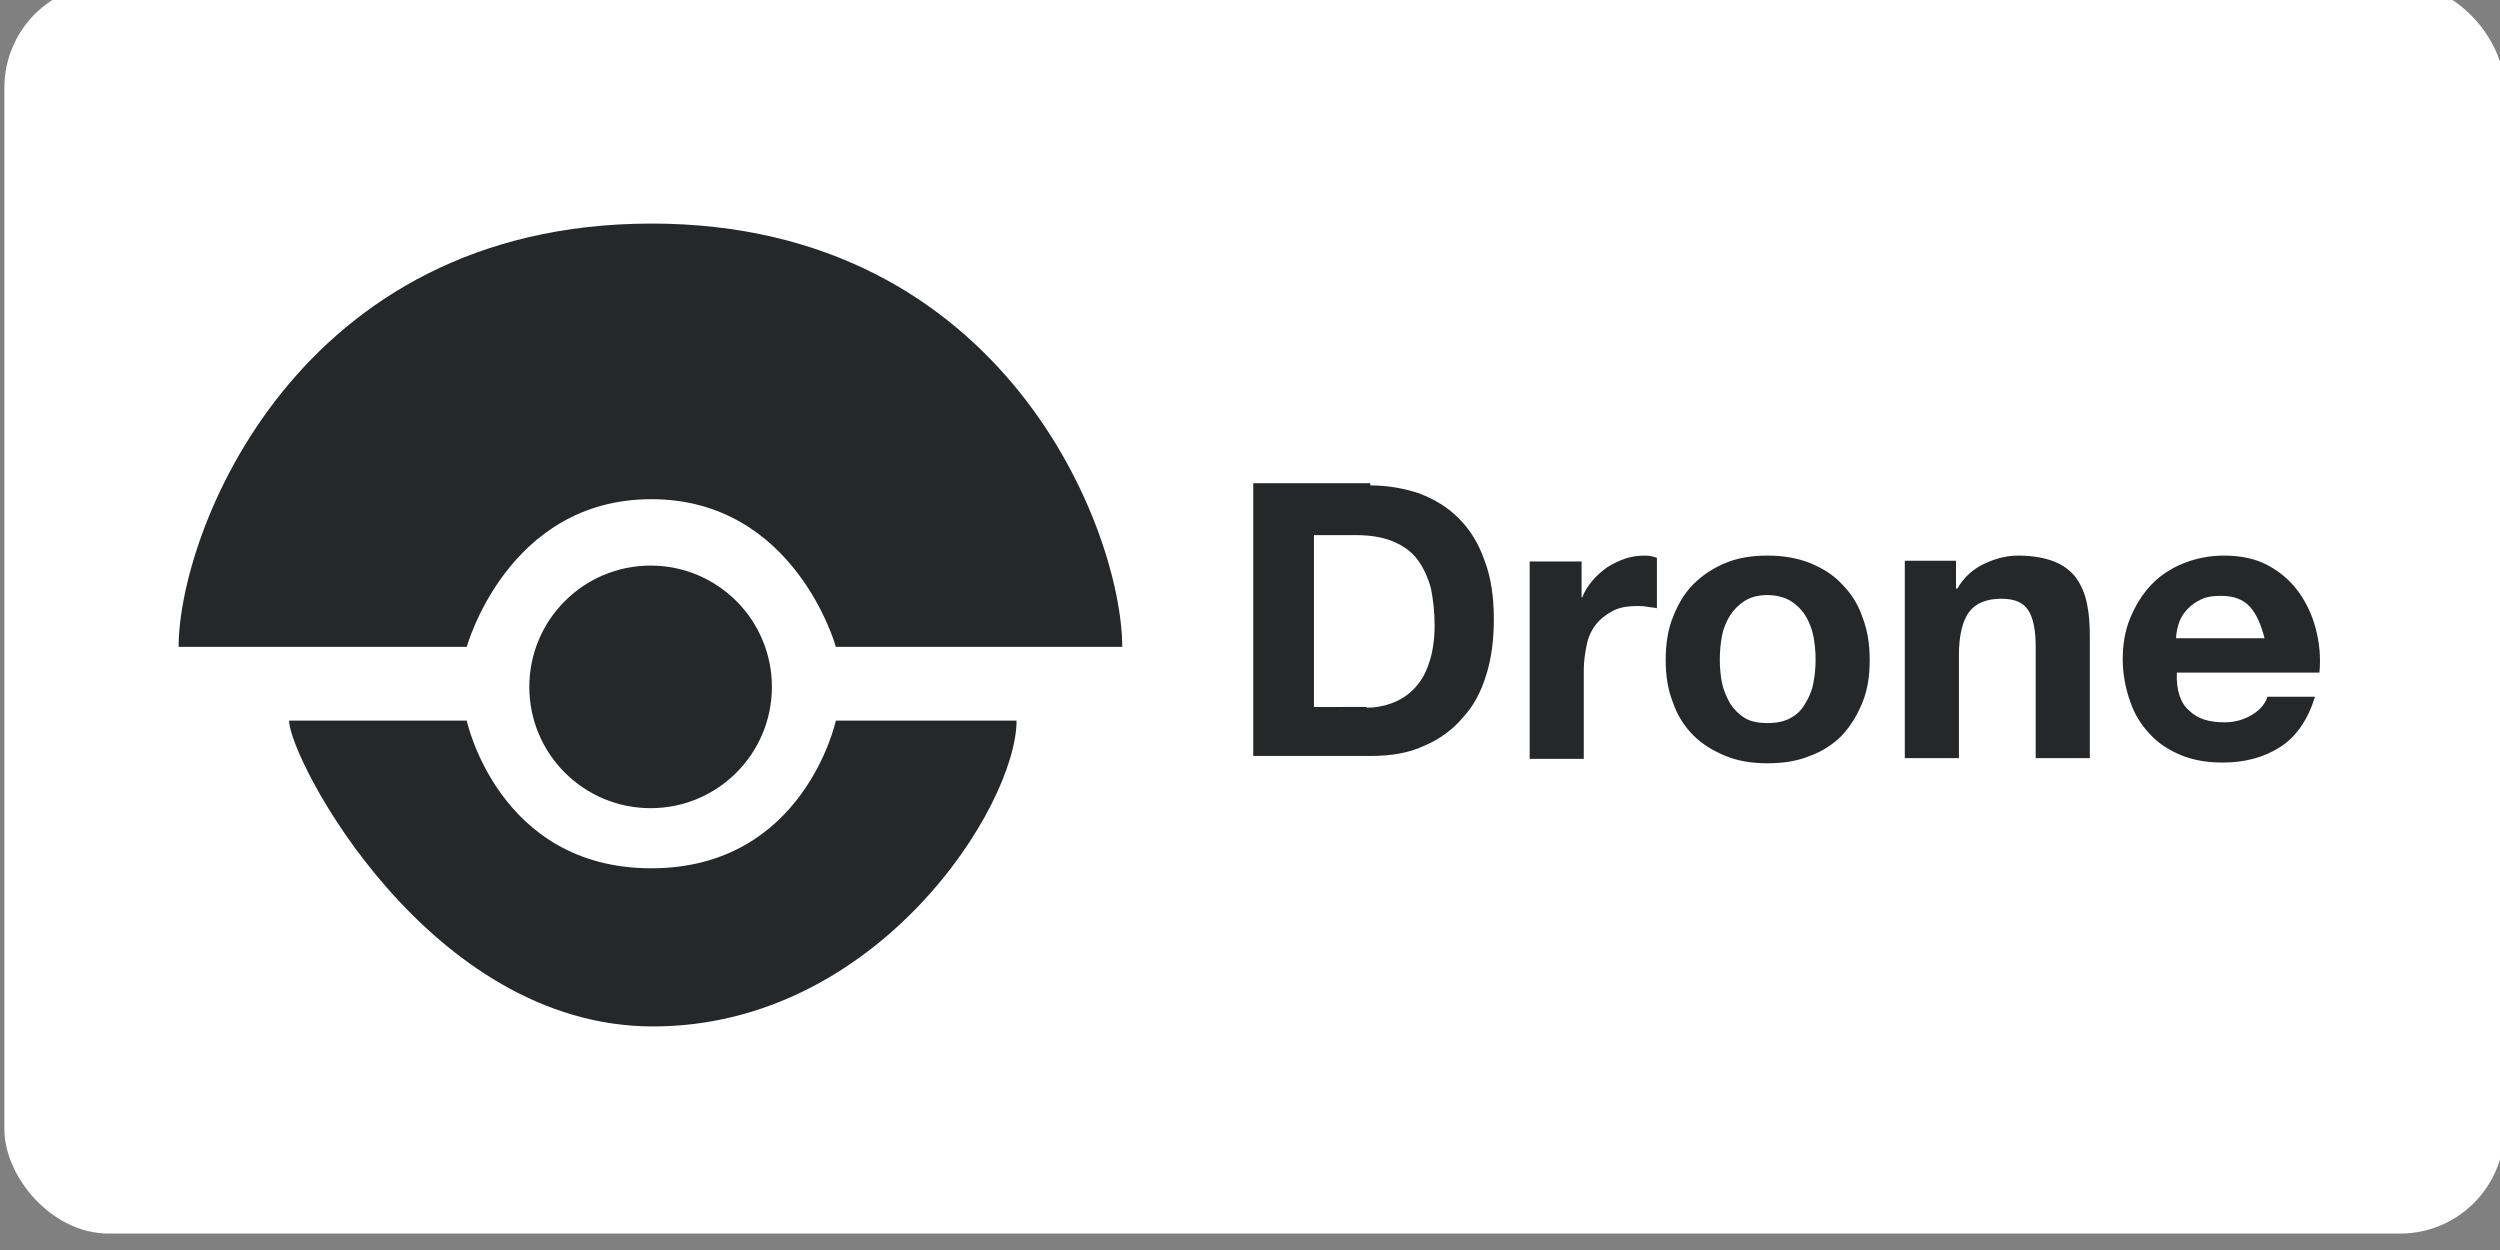
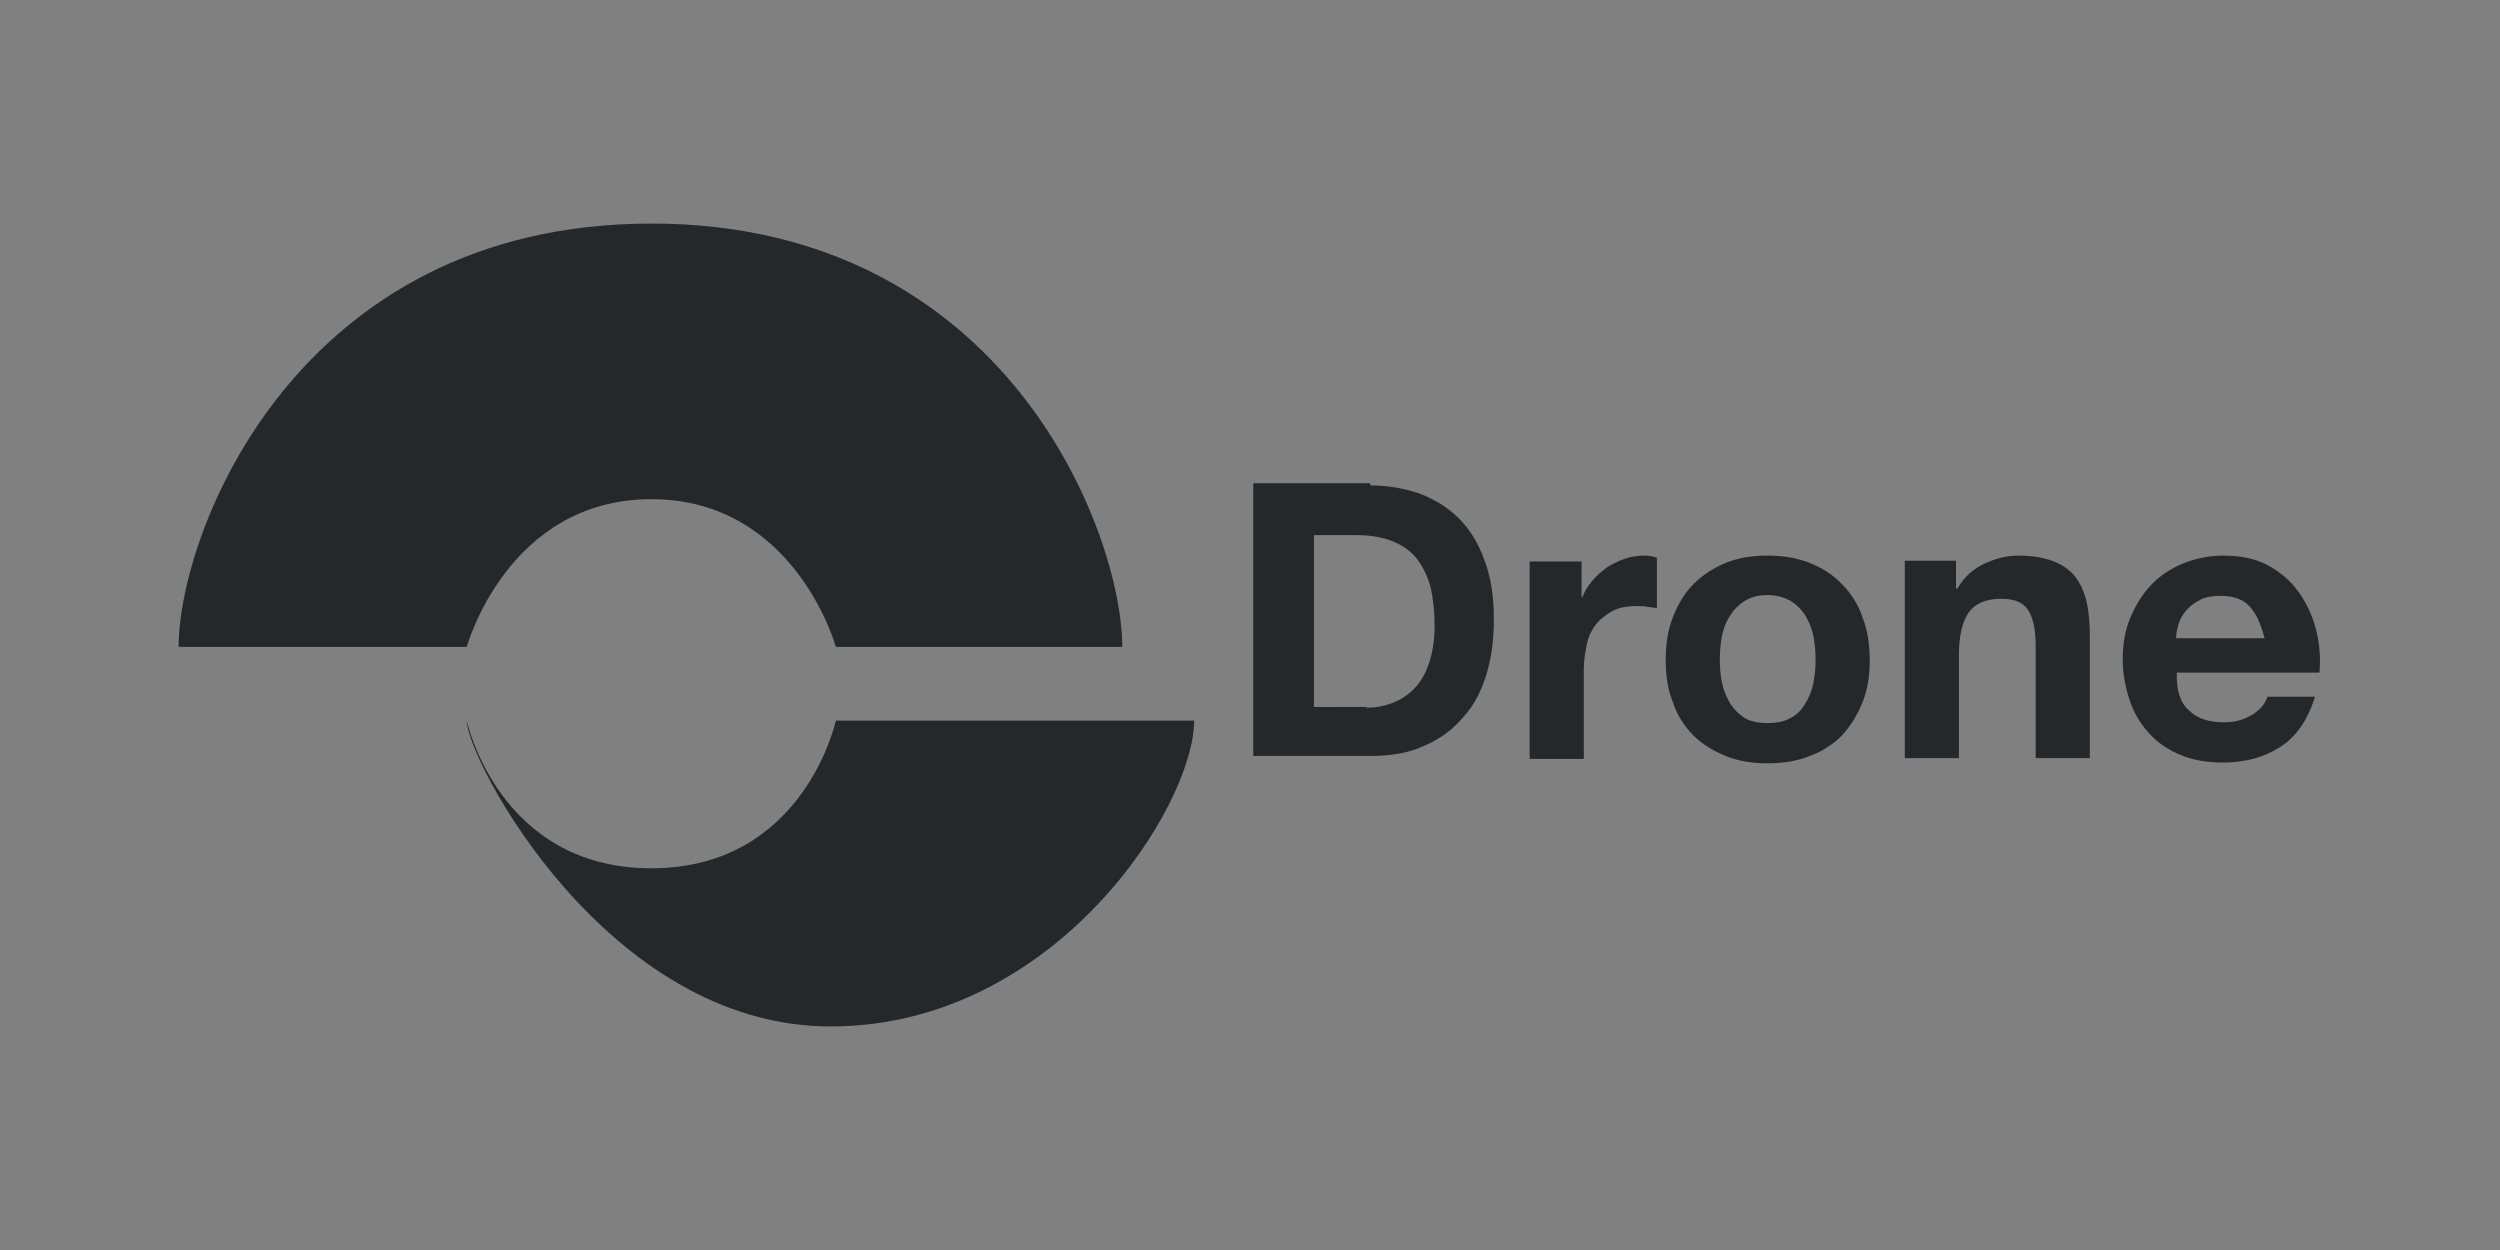
<svg xmlns="http://www.w3.org/2000/svg" xmlns:ns1="http://sodipodi.sourceforge.net/DTD/sodipodi-0.dtd" xmlns:ns2="http://www.inkscape.org/namespaces/inkscape" role="img" viewBox="-0.21 0.79 120 60" version="1.1" id="svg16" ns1:docname="drone-ar21.svg" width="120" height="60" ns2:version="0.92.4 (5da689c313, 2019-01-14)">
  <rect x="-0.21" y="0.79" width="120" height="60" fill="#808080" stroke="none" />
-   <rect width="120" height="60" rx="5" fill="white" />
  <defs id="defs20" />
  <ns1:namedview pagecolor="#ffffff" bordercolor="#666666" borderopacity="1" objecttolerance="10" gridtolerance="10" guidetolerance="10" ns2:pageopacity="0" ns2:pageshadow="2" ns2:window-width="1920" ns2:window-height="1001" id="namedview18" showgrid="false" ns2:zoom="4.4962197" ns2:cx="26.634891" ns2:cy="15.014569" ns2:window-x="-9" ns2:window-y="-9" ns2:window-maximized="1" ns2:current-layer="svg16" />
  <title id="title2">Drone logo</title>
  <style id="style4">svg {enable-background:new 0 0 282 302}</style>
  <style id="style6">.st8{fill:#252728}</style>
  <g id="g3748" transform="translate(2)">
    <g transform="translate(0.864,3.954)" id="g3729">
-       <path d="M 28.188,7.568 C 11.122,7.568 5.5,22.449 5.5,27.887 h 13.83 c 0,0 1.952,-7.09 8.859,-7.09 6.907,0 8.859,7.09 8.859,7.09 H 50.793 c 0,-5.455 -5.555,-20.32 -22.605,-20.32 M 45.722,31.424 h -8.675 c 0,0 -1.518,7.09 -8.859,7.09 -7.34,0 -8.859,-7.09 -8.859,-7.09 h -8.525 c 0,1.818 6.69,14.681 17.467,14.681 10.777,0 17.45,-10.577 17.45,-14.681" class="st8" id="path8" ns2:connector-curvature="0" style="fill:#252728;stroke-width:0.167" />
-       <circle cx="28.155" cy="29.806" r="5.822" class="st8" id="circle10" style="fill:#252728;stroke-width:0.167" />
+       <path d="M 28.188,7.568 C 11.122,7.568 5.5,22.449 5.5,27.887 h 13.83 c 0,0 1.952,-7.09 8.859,-7.09 6.907,0 8.859,7.09 8.859,7.09 H 50.793 c 0,-5.455 -5.555,-20.32 -22.605,-20.32 M 45.722,31.424 h -8.675 c 0,0 -1.518,7.09 -8.859,7.09 -7.34,0 -8.859,-7.09 -8.859,-7.09 c 0,1.818 6.69,14.681 17.467,14.681 10.777,0 17.45,-10.577 17.45,-14.681" class="st8" id="path8" ns2:connector-curvature="0" style="fill:#252728;stroke-width:0.167" />
    </g>
    <g transform="matrix(0.351,0,0,0.351,33.552,-65.1)" id="g14">
      <path style="fill:#252728" ns2:connector-curvature="0" id="path12" class="st8" d="m 85.5,254.1 c 2.4,0 4.6,0.4 6.7,1.1 2.1,0.8 3.9,1.9 5.4,3.4 1.5,1.5 2.7,3.4 3.5,5.7 0.9,2.3 1.3,5 1.3,8.1 0,2.7 -0.3,5.2 -1,7.5 -0.7,2.3 -1.7,4.3 -3.2,5.9 -1.4,1.7 -3.2,3 -5.3,3.9 -2.1,1 -4.6,1.4 -7.4,1.4 h -16 v -37.3 h 16 z M 85,284.5 c 1.2,0 2.3,-0.2 3.4,-0.6 1.1,-0.4 2.1,-1 3,-1.9 0.9,-0.9 1.6,-2 2.1,-3.5 0.5,-1.4 0.8,-3.2 0.8,-5.2 0,-1.9 -0.2,-3.6 -0.5,-5.1 -0.4,-1.5 -1,-2.8 -1.8,-3.9 -0.8,-1.1 -1.9,-1.9 -3.3,-2.5 -1.4,-0.6 -3.1,-0.9 -5.1,-0.9 h -5.8 v 23.5 H 85 Z m 29.4,-20.1 v 5 h 0.1 c 0.3,-0.8 0.8,-1.6 1.4,-2.3 0.6,-0.7 1.3,-1.3 2,-1.8 0.8,-0.5 1.6,-0.9 2.5,-1.2 0.9,-0.3 1.8,-0.4 2.7,-0.4 0.5,0 1,0.1 1.6,0.3 v 6.9 c -0.3,-0.1 -0.8,-0.1 -1.3,-0.2 -0.5,-0.1 -1,-0.1 -1.4,-0.1 -1.4,0 -2.5,0.2 -3.4,0.7 -0.9,0.5 -1.7,1.1 -2.3,1.9 -0.6,0.8 -1,1.7 -1.2,2.7 -0.2,1 -0.4,2.2 -0.4,3.4 v 12.2 h -7.4 v -27 h 7.1 z m 12.5,7.7 c 0.7,-1.8 1.6,-3.3 2.8,-4.5 1.2,-1.2 2.7,-2.2 4.4,-2.9 1.7,-0.7 3.6,-1 5.7,-1 2.1,0 4,0.3 5.8,1 1.7,0.7 3.2,1.6 4.4,2.9 1.2,1.2 2.2,2.7 2.8,4.5 0.7,1.8 1,3.7 1,5.9 0,2.2 -0.3,4.1 -1,5.8 -0.7,1.7 -1.6,3.2 -2.8,4.5 -1.2,1.2 -2.7,2.2 -4.4,2.8 -1.7,0.7 -3.6,1 -5.8,1 -2.1,0 -4,-0.3 -5.7,-1 -1.7,-0.7 -3.2,-1.6 -4.4,-2.8 -1.2,-1.2 -2.2,-2.7 -2.8,-4.5 -0.7,-1.7 -1,-3.7 -1,-5.8 0,-2.2 0.3,-4.2 1,-5.9 z m 6.7,9 c 0.2,1 0.6,1.9 1.1,2.8 0.5,0.8 1.2,1.5 2,2 0.8,0.5 1.9,0.7 3.1,0.7 1.3,0 2.3,-0.2 3.2,-0.7 0.9,-0.5 1.5,-1.1 2,-2 0.5,-0.8 0.9,-1.7 1.1,-2.8 0.2,-1 0.3,-2.1 0.3,-3.2 0,-1.1 -0.1,-2.1 -0.3,-3.2 -0.2,-1 -0.6,-2 -1.1,-2.8 -0.5,-0.8 -1.2,-1.5 -2,-2 -0.9,-0.5 -1.9,-0.8 -3.2,-0.8 -1.3,0 -2.3,0.3 -3.1,0.8 -0.8,0.5 -1.5,1.2 -2,2 -0.5,0.8 -0.9,1.7 -1.1,2.8 -0.2,1 -0.3,2.1 -0.3,3.2 0,1.1 0.1,2.2 0.3,3.2 z m 32,-16.7 v 3.8 h 0.2 c 0.9,-1.6 2.2,-2.7 3.7,-3.4 1.5,-0.7 3,-1.1 4.6,-1.1 2,0 3.6,0.3 4.9,0.8 1.3,0.5 2.3,1.3 3,2.2 0.7,1 1.2,2.1 1.5,3.5 0.3,1.4 0.4,2.9 0.4,4.6 v 16.6 h -7.4 v -15.2 c 0,-2.2 -0.3,-3.9 -1,-5 -0.7,-1.1 -1.9,-1.6 -3.7,-1.6 -2,0 -3.5,0.6 -4.4,1.8 -0.9,1.2 -1.4,3.2 -1.4,5.9 v 14.1 h -7.4 v -27 z m 31.9,20.5 c 1.1,1.1 2.7,1.6 4.8,1.6 1.5,0 2.8,-0.4 3.9,-1.1 1.1,-0.7 1.7,-1.5 2,-2.4 h 6.5 c -1,3.2 -2.6,5.5 -4.8,6.9 -2.2,1.4 -4.8,2.1 -7.8,2.1 -2.1,0 -4,-0.3 -5.7,-1 -1.7,-0.7 -3.1,-1.6 -4.3,-2.9 -1.2,-1.3 -2.1,-2.7 -2.7,-4.5 -0.6,-1.7 -1,-3.7 -1,-5.7 0,-2 0.3,-3.9 1,-5.6 0.7,-1.7 1.6,-3.2 2.8,-4.5 1.2,-1.3 2.7,-2.3 4.4,-3 1.7,-0.7 3.6,-1.1 5.6,-1.1 2.3,0 4.3,0.4 6,1.3 1.7,0.9 3.1,2.1 4.2,3.6 1.1,1.5 1.9,3.2 2.4,5.1 0.5,1.9 0.7,3.9 0.5,6 h -19.5 c -0.1,2.4 0.5,4.2 1.7,5.2 z m 8.3,-14.2 c -0.9,-1 -2.2,-1.5 -4,-1.5 -1.2,0 -2.2,0.2 -2.9,0.6 -0.8,0.4 -1.4,0.9 -1.9,1.5 -0.5,0.6 -0.8,1.2 -1,1.9 -0.2,0.7 -0.3,1.3 -0.3,1.8 h 12.1 c -0.5,-1.9 -1.1,-3.3 -2,-4.3 z" />
    </g>
  </g>
</svg>